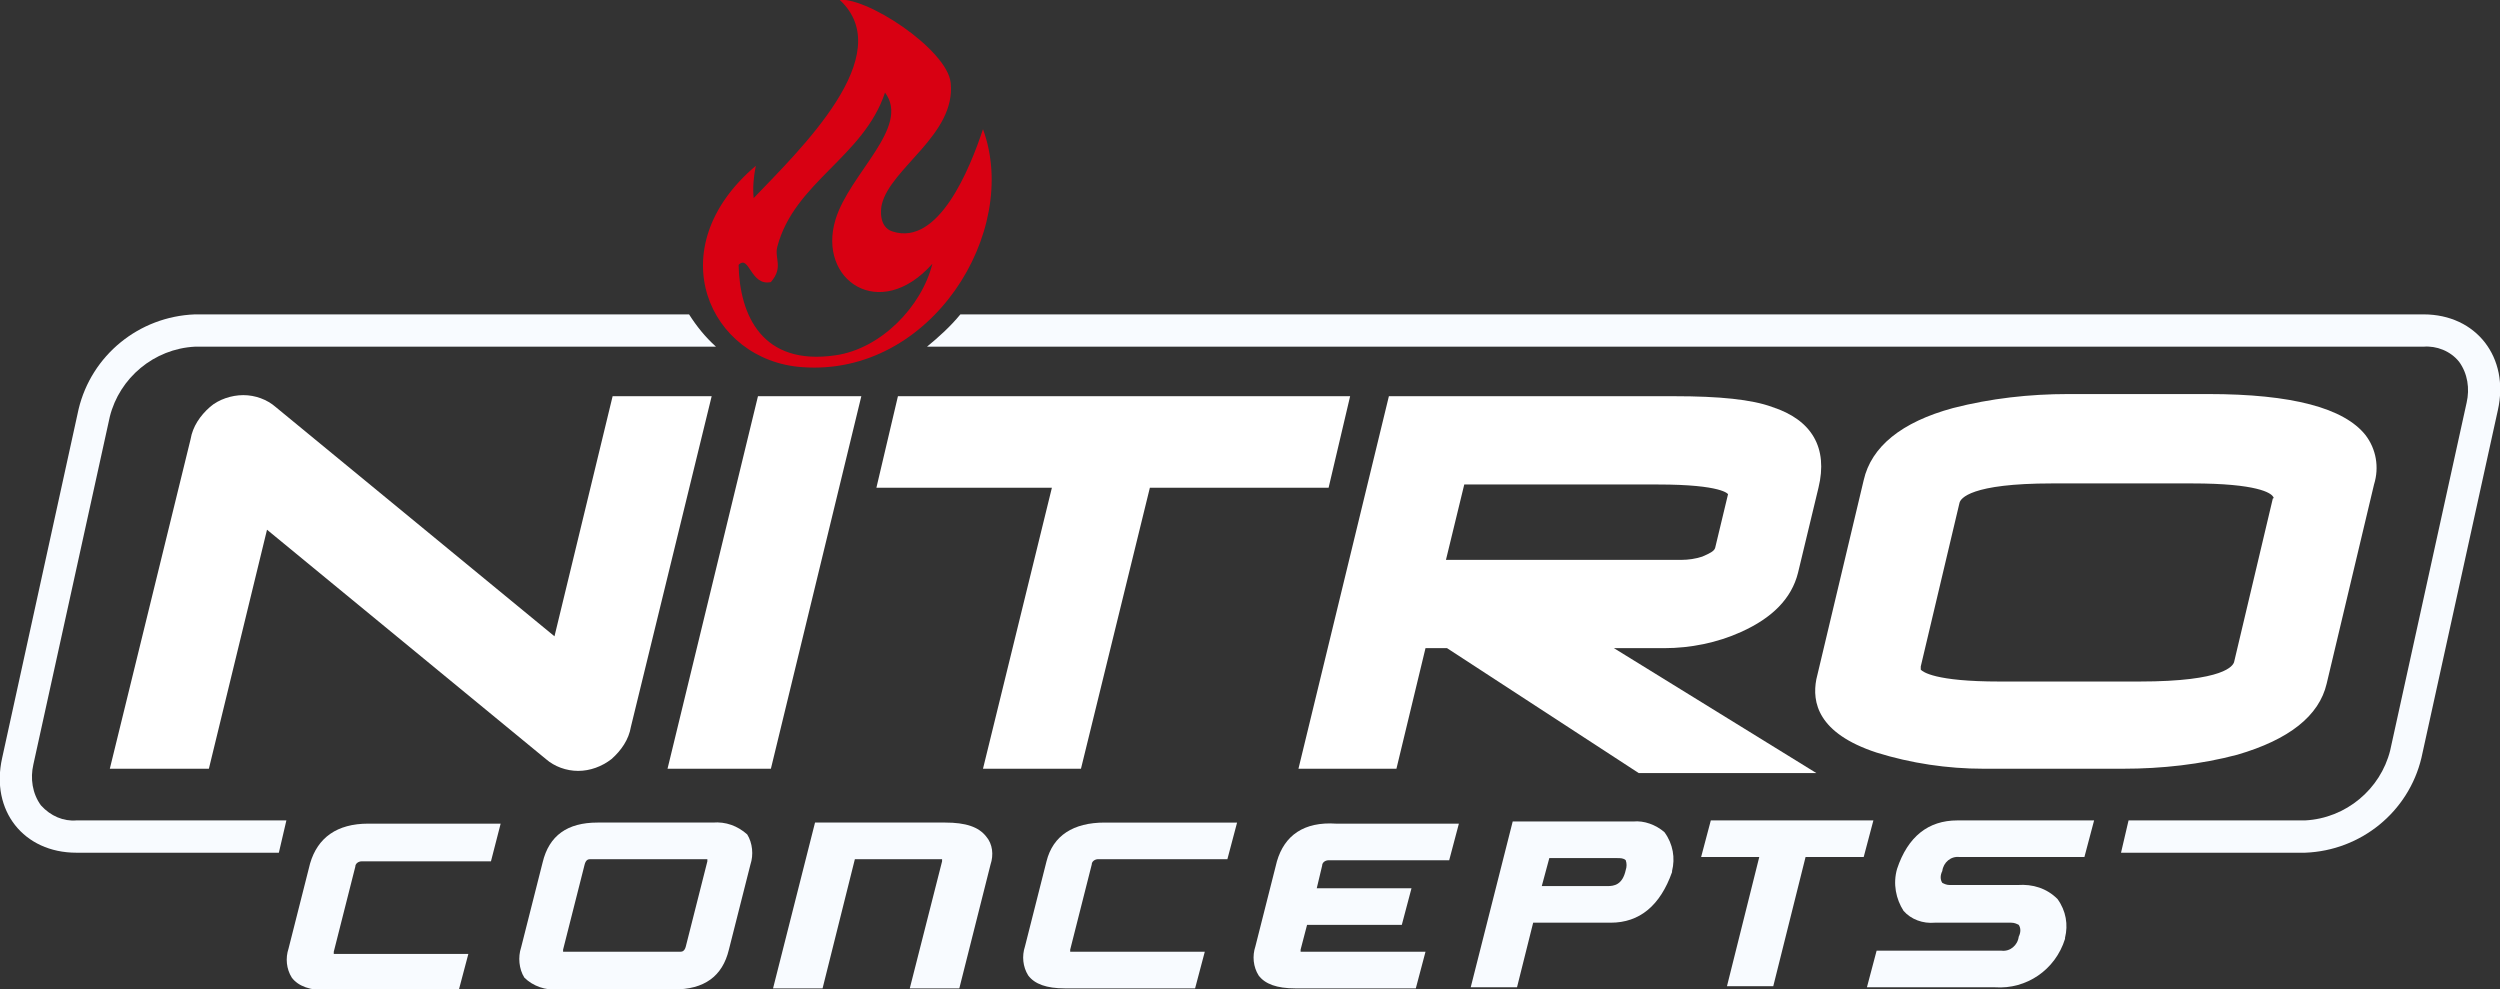
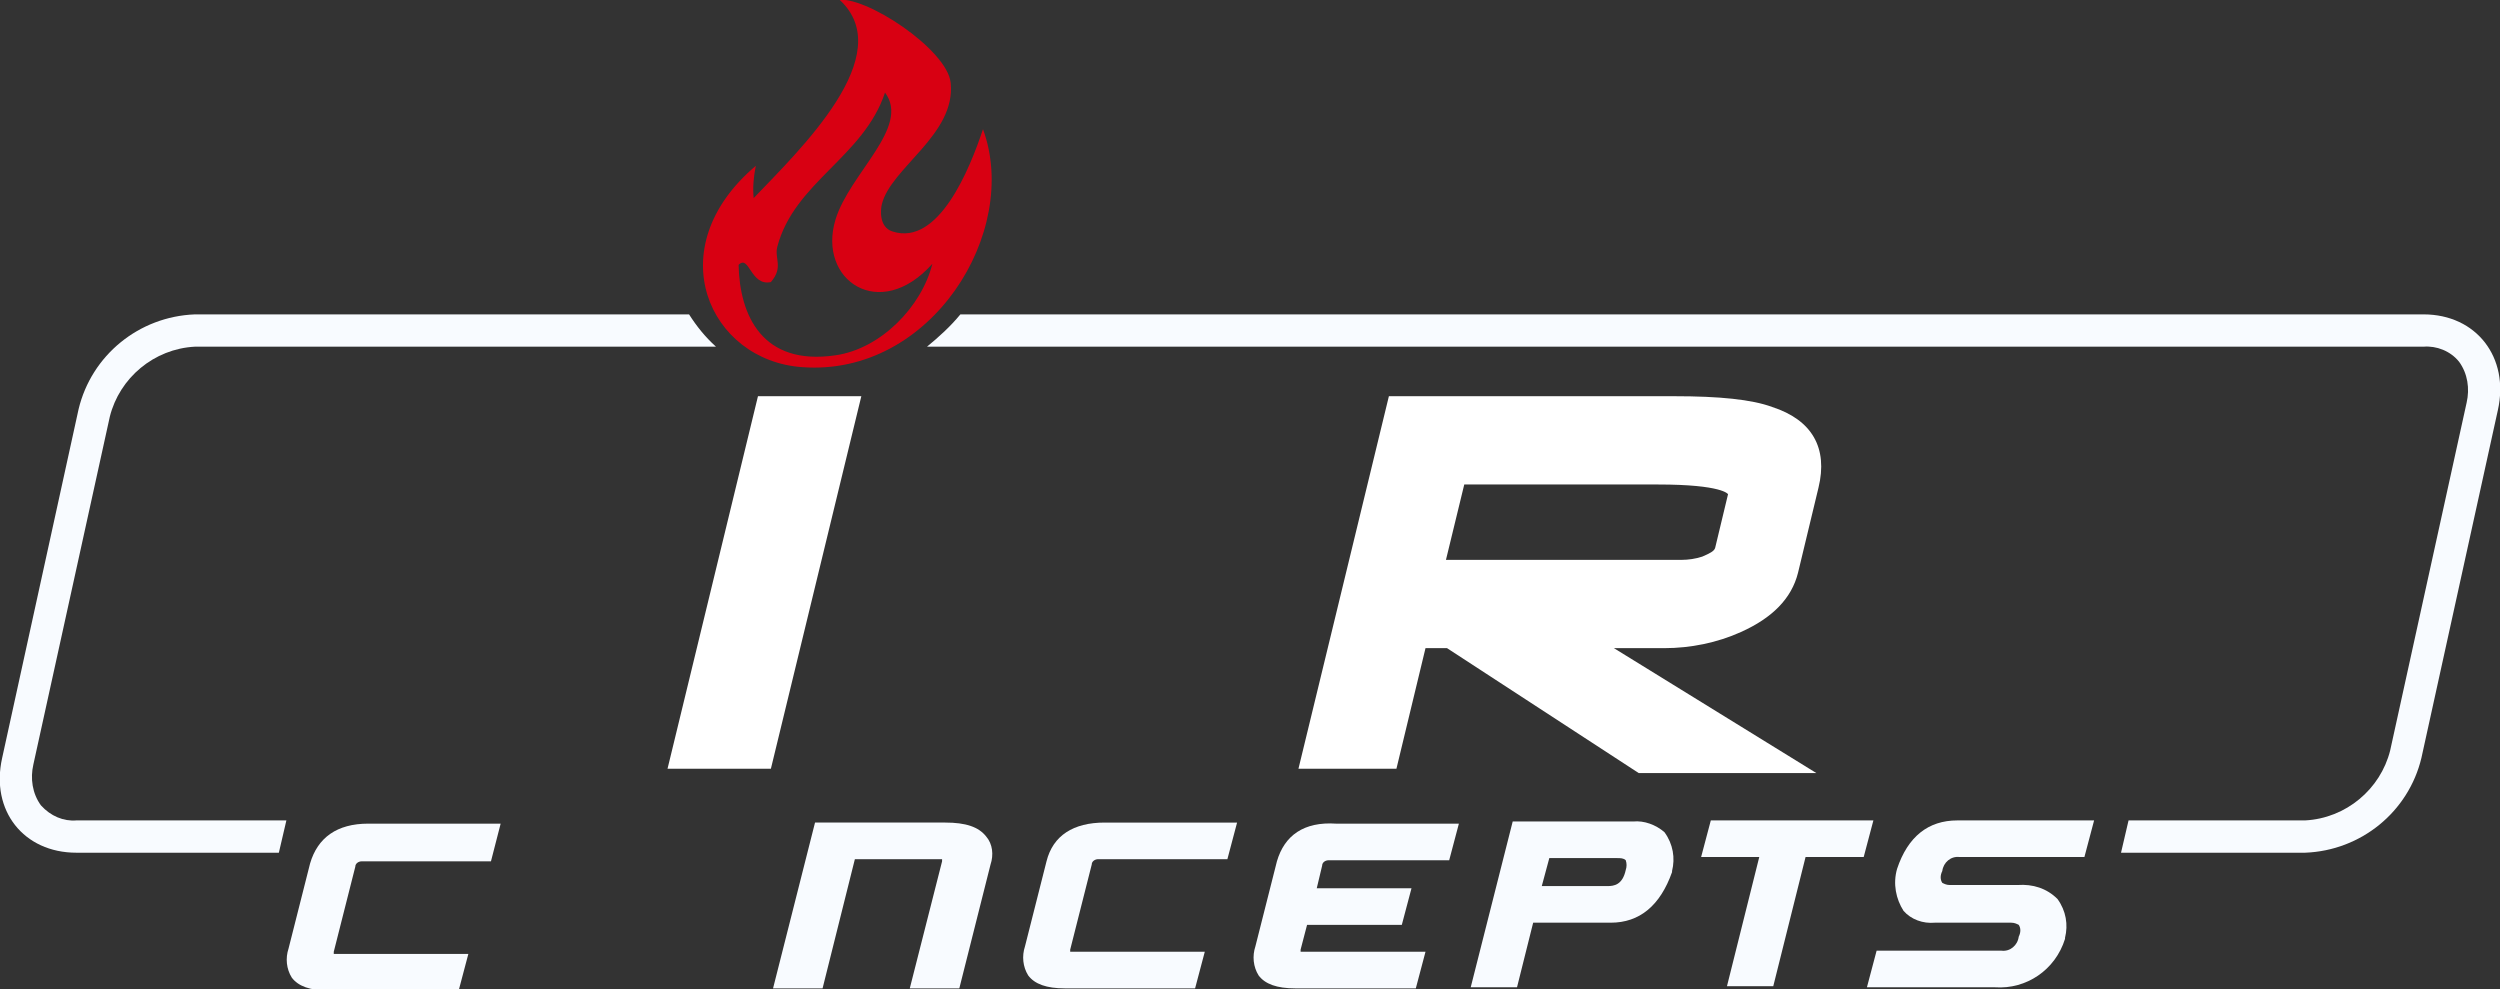
<svg xmlns="http://www.w3.org/2000/svg" version="1.1" id="Layer_1" x="0px" y="0px" viewBox="0 0 232.2 91.9" style="enable-background:new 0 0 232.2 91.9;">
  <rect x="0" y="0" width="232.2" height="91.9" fill="#333333" stroke="none" />
  <style type="text/css">
	.st0{fill:#F8FBFF;}
	.st1{fill:#D80012;}
	.st2{fill:#FFFFFF;}
</style>
  <g transform="translate(0 0)">
    <path class="st0" d="M28.8,80.2l-2,7.9c-0.3,0.9-0.2,1.9,0.3,2.7c0.6,0.8,1.7,1.2,3.4,1.2h12.1l0.9-3.4H31.2c-0.1,0-0.1,0-0.2,0&#13;&#10;  c0-0.1,0-0.2,0-0.2l2-7.9c0-0.3,0.3-0.5,0.6-0.5l0,0h12l0.9-3.5H34.2C31.3,76.5,29.5,77.8,28.8,80.2z" />
-     <path class="st0" d="M66.2,76.4H55.5c-2.8,0-4.5,1.2-5.1,3.7l-2,7.9c-0.3,0.9-0.2,2,0.3,2.8c0.8,0.8,2,1.2,3.1,1.1h10.8&#13;&#10;  c2.8,0,4.5-1.2,5.1-3.7l2-7.9c0.3-0.9,0.2-2-0.3-2.8C68.5,76.7,67.4,76.3,66.2,76.4z M52.3,88.2l2-7.9c0.1-0.4,0.3-0.5,0.5-0.5&#13;&#10;  h10.8v-0.5l0,0v0.5h0.1c0,0.1,0,0.2,0,0.2l-2,7.9c-0.1,0.4-0.3,0.5-0.5,0.5H52.4h-0.1C52.3,88.4,52.3,88.3,52.3,88.2z" />
    <path class="st0" d="M87.8,76.4H75.7l-3.9,15.4h4.6l3-12h7.8c0.1,0,0.2,0,0.3,0c0,0.1,0,0.1,0,0.2l-3,11.8h4.6L92,80.3&#13;&#10;  c0.3-0.9,0.2-1.9-0.4-2.6C90.9,76.8,89.7,76.4,87.8,76.4z" />
    <path class="st0" d="M97.2,80l-2,7.9c-0.3,0.9-0.2,1.9,0.3,2.7c0.6,0.8,1.7,1.2,3.4,1.2H111l0.9-3.4H99.6c-0.1,0-0.1,0-0.2,0&#13;&#10;  c0-0.1,0-0.2,0-0.2l2-7.9c0-0.3,0.3-0.5,0.6-0.5l0,0h12l0.9-3.4h-12.3C99.7,76.4,97.8,77.6,97.2,80z" />
    <path class="st0" d="M118.6,80l-2,7.9c-0.3,0.9-0.2,1.9,0.3,2.7c0.6,0.8,1.7,1.2,3.4,1.2h11.2l0.9-3.4H121c-0.1,0-0.1,0-0.2,0&#13;&#10;  c0-0.1,0-0.2,0-0.2l0.6-2.3h8.8l0.9-3.4h-8.8l0.5-2.1c0-0.3,0.3-0.5,0.6-0.5l0,0h11.2l0.9-3.4h-11.4&#13;&#10;  C121.1,76.3,119.3,77.6,118.6,80z" />
    <path class="st0" d="M151.7,76.3h-11.2l-3.9,15.4h4.3l1.5-6h7.2c2.7,0,4.6-1.6,5.7-4.7v-0.1c0.3-1.2,0.1-2.5-0.7-3.6&#13;&#10;  C153.8,76.6,152.7,76.2,151.7,76.3z M150.2,79.2v0.5c0.3,0,0.6,0,0.8,0.2c0.1,0.3,0.1,0.6,0,0.9c-0.3,1.4-1.1,1.5-1.7,1.5h-6.1&#13;&#10;  l0.7-2.6h6.3V79.2L150.2,79.2z" />
    <path class="st0" d="M174,76.2h-15.1l-0.9,3.4h5.4l-3,12h4.3l3-12h5.4L174,76.2z" />
    <path class="st0" d="M176.2,80.7L176.2,80.7c-0.4,1.4-0.1,2.8,0.6,3.9c0.7,0.8,1.8,1.2,2.9,1.1l0,0h7.1c0.3,0,0.5,0.1,0.7,0.2&#13;&#10;  c0.2,0.3,0.2,0.7,0,1.1c-0.1,0.8-0.8,1.4-1.6,1.3h-11.6l-0.9,3.4h11.9c2.9,0.2,5.6-1.6,6.5-4.5v-0.1c0.3-1.2,0.1-2.5-0.7-3.6&#13;&#10;  c-1-1-2.3-1.4-3.7-1.3h-6.3c-0.3,0-0.5-0.1-0.7-0.2c-0.2-0.3-0.2-0.7,0-1.1c0.1-0.8,0.8-1.4,1.6-1.3h11.6l0.9-3.4h-12.7&#13;&#10;  C179.1,76.2,177.2,77.7,176.2,80.7z" />
    <path class="st1" d="M74.5,34.1C86.5,35,94.8,21.5,91.3,12c-1.2,3.6-4.1,10.9-8.4,9.5c-1.3-0.4-1.1-2.1-1-2.5&#13;&#10;  c0.8-3.4,6.9-6.5,6.4-11.3C88,4.6,80.3-0.5,77.7,0c0.1,0,0.2,0,0.3,0c5.5,5.1-3.7,13.9-8,18.4c-0.1-1,0-2,0.2-3&#13;&#10;  C61.1,23.1,65.9,33.5,74.5,34.1z M71.6,26.2c1.2-1.4,0.3-2.2,0.6-3.3c1.6-6,8-8.3,10-14.3c2.4,3.2-3.3,7.5-4.6,11.8&#13;&#10;  c-1.7,5.6,4.1,9.6,9,4.1c-1,4-4.8,7.9-9,8.5c-6.8,1-8.9-3.7-9-8.4C69.6,23.6,69.7,26.6,71.6,26.2L71.6,26.2z" />
-     <path class="st2" d="M25.6,37.8c-0.8-0.7-1.9-1.1-3-1.1s-2.3,0.4-3.1,1.1c-0.9,0.8-1.6,1.8-1.8,3l-7.5,30.6h9.2l5.4-22.2l25.9,21.3&#13;&#10;  c0.8,0.7,1.9,1.1,3,1.1s2.2-0.4,3.1-1.1c0.9-0.8,1.6-1.8,1.8-3l7.5-30.7h-9.2l-5.4,22.3L25.6,37.8z" />
    <path class="st2" d="M70.4,36.8L62,71.4h9.6L80,36.8H70.4z" />
-     <path class="st2" d="M81.4,45.3h16.3l-6.4,26.1h9.1l6.4-26.1h16.6l2-8.5h-42L81.4,45.3z" />
    <path class="st2" d="M164.6,37.8c-1.9-0.7-4.9-1-9.1-1H129l-8.4,34.6h9.1l2.7-11.2h2l17.8,11.6h16.5l-18.8-11.6h4.7&#13;&#10;  c2.4,0,4.9-0.5,7.1-1.5c2.9-1.3,4.7-3.1,5.3-5.5l1.9-7.9C169.8,41.6,168.3,39,164.6,37.8z M159.3,50.9c-0.1,0.3-0.5,0.5-1.2,0.8&#13;&#10;  c-0.6,0.2-1.3,0.3-1.9,0.3h-21.9l1.7-7h18c6,0,6.5,0.9,6.5,0.9l0,0L159.3,50.9z" />
-     <path class="st2" d="M174.3,69.9c3.2,1,6.6,1.5,9.9,1.5h13c3.6,0,7.2-0.4,10.6-1.3c4.8-1.4,7.6-3.6,8.3-6.6l4.4-18.5&#13;&#10;  c0.5-1.6,0.2-3.3-0.8-4.6c-2-2.5-6.8-3.8-14.6-3.8h-13c-3.6,0-7.2,0.4-10.7,1.3c-4.8,1.3-7.6,3.6-8.3,6.7l-4.4,18.5&#13;&#10;  C168.3,65.2,168.8,68.1,174.3,69.9z M178.4,61.9l3.6-15.2c0.1-0.4,1-1.8,8.6-1.8h13c6.1,0,7.3,0.9,7.5,1.2c0.1,0.1,0.1,0.2,0,0.2&#13;&#10;  l-3.6,15.2c-0.1,0.3-0.8,1.8-8.8,1.8h-13c-6,0-7.1-0.9-7.3-1.1C178.4,62,178.4,62,178.4,61.9z" />
    <path class="st0" d="M3.8,74.8c-0.8-1.1-1-2.5-0.7-3.8l7.1-32.3c0.9-3.6,4.1-6.3,7.9-6.5h48.4c-1-0.9-1.8-1.9-2.5-3H18.1&#13;&#10;  C12.9,29.4,8.5,33,7.3,38L0.2,70.4c-1.1,4.9,2,8.8,6.9,8.8h18.8l0.7-3H7.1C5.9,76.3,4.7,75.8,3.8,74.8z" />
    <path class="st0" d="M225.1,29.2H89.2c-0.9,1.1-2,2.1-3.1,3h139c1.2-0.1,2.5,0.4,3.3,1.4c0.8,1.1,1,2.5,0.7,3.8L222,69.7&#13;&#10;  c-0.9,3.6-4.1,6.3-7.9,6.5h-16.4l-0.7,3h17.1c5.2-0.2,9.6-3.8,10.8-8.8l7.1-32.3C233.1,33.2,230,29.2,225.1,29.2z" />
  </g>
</svg>